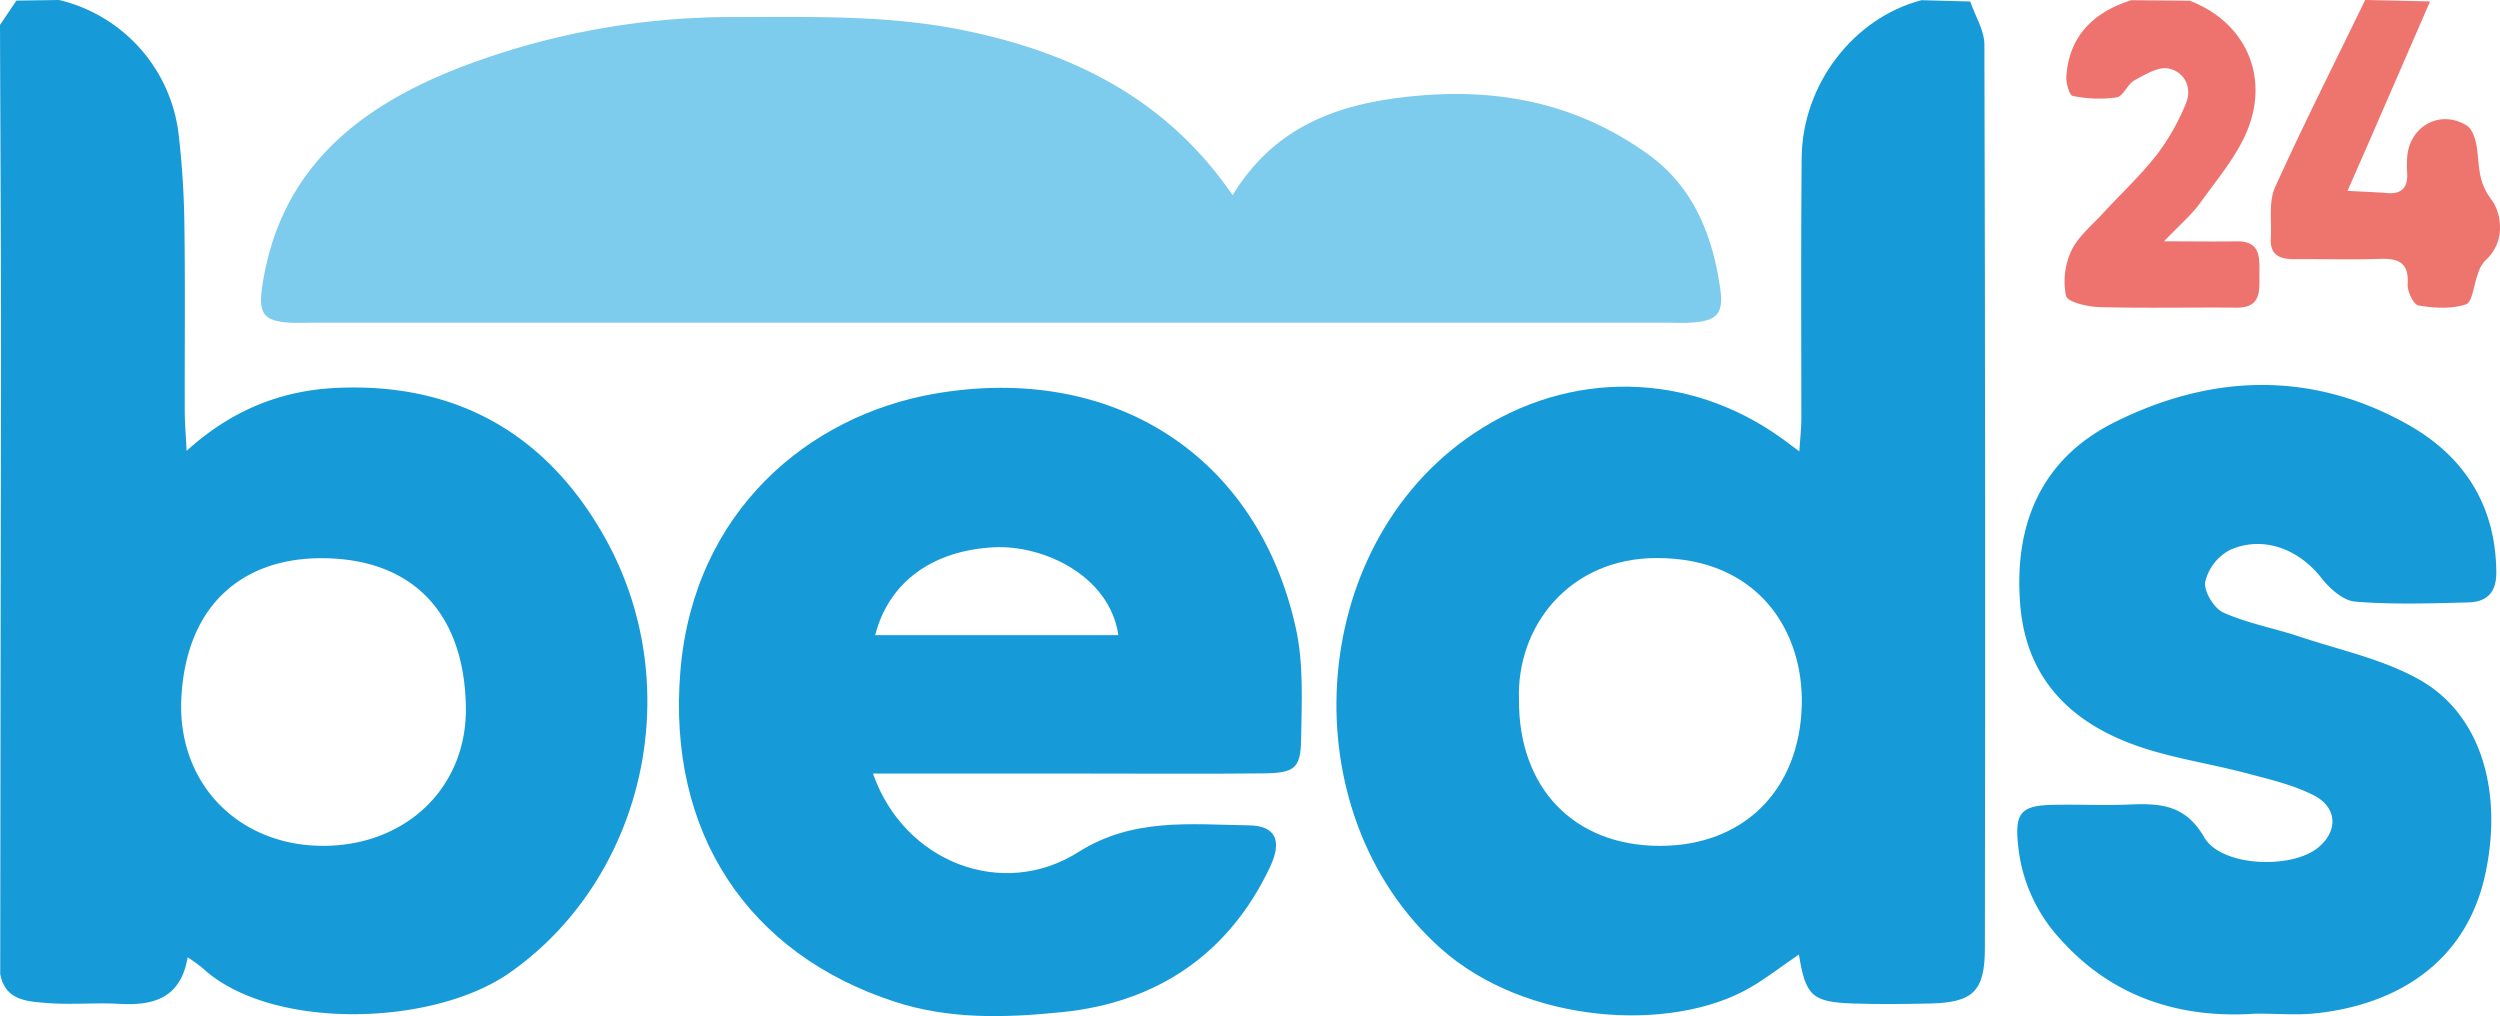
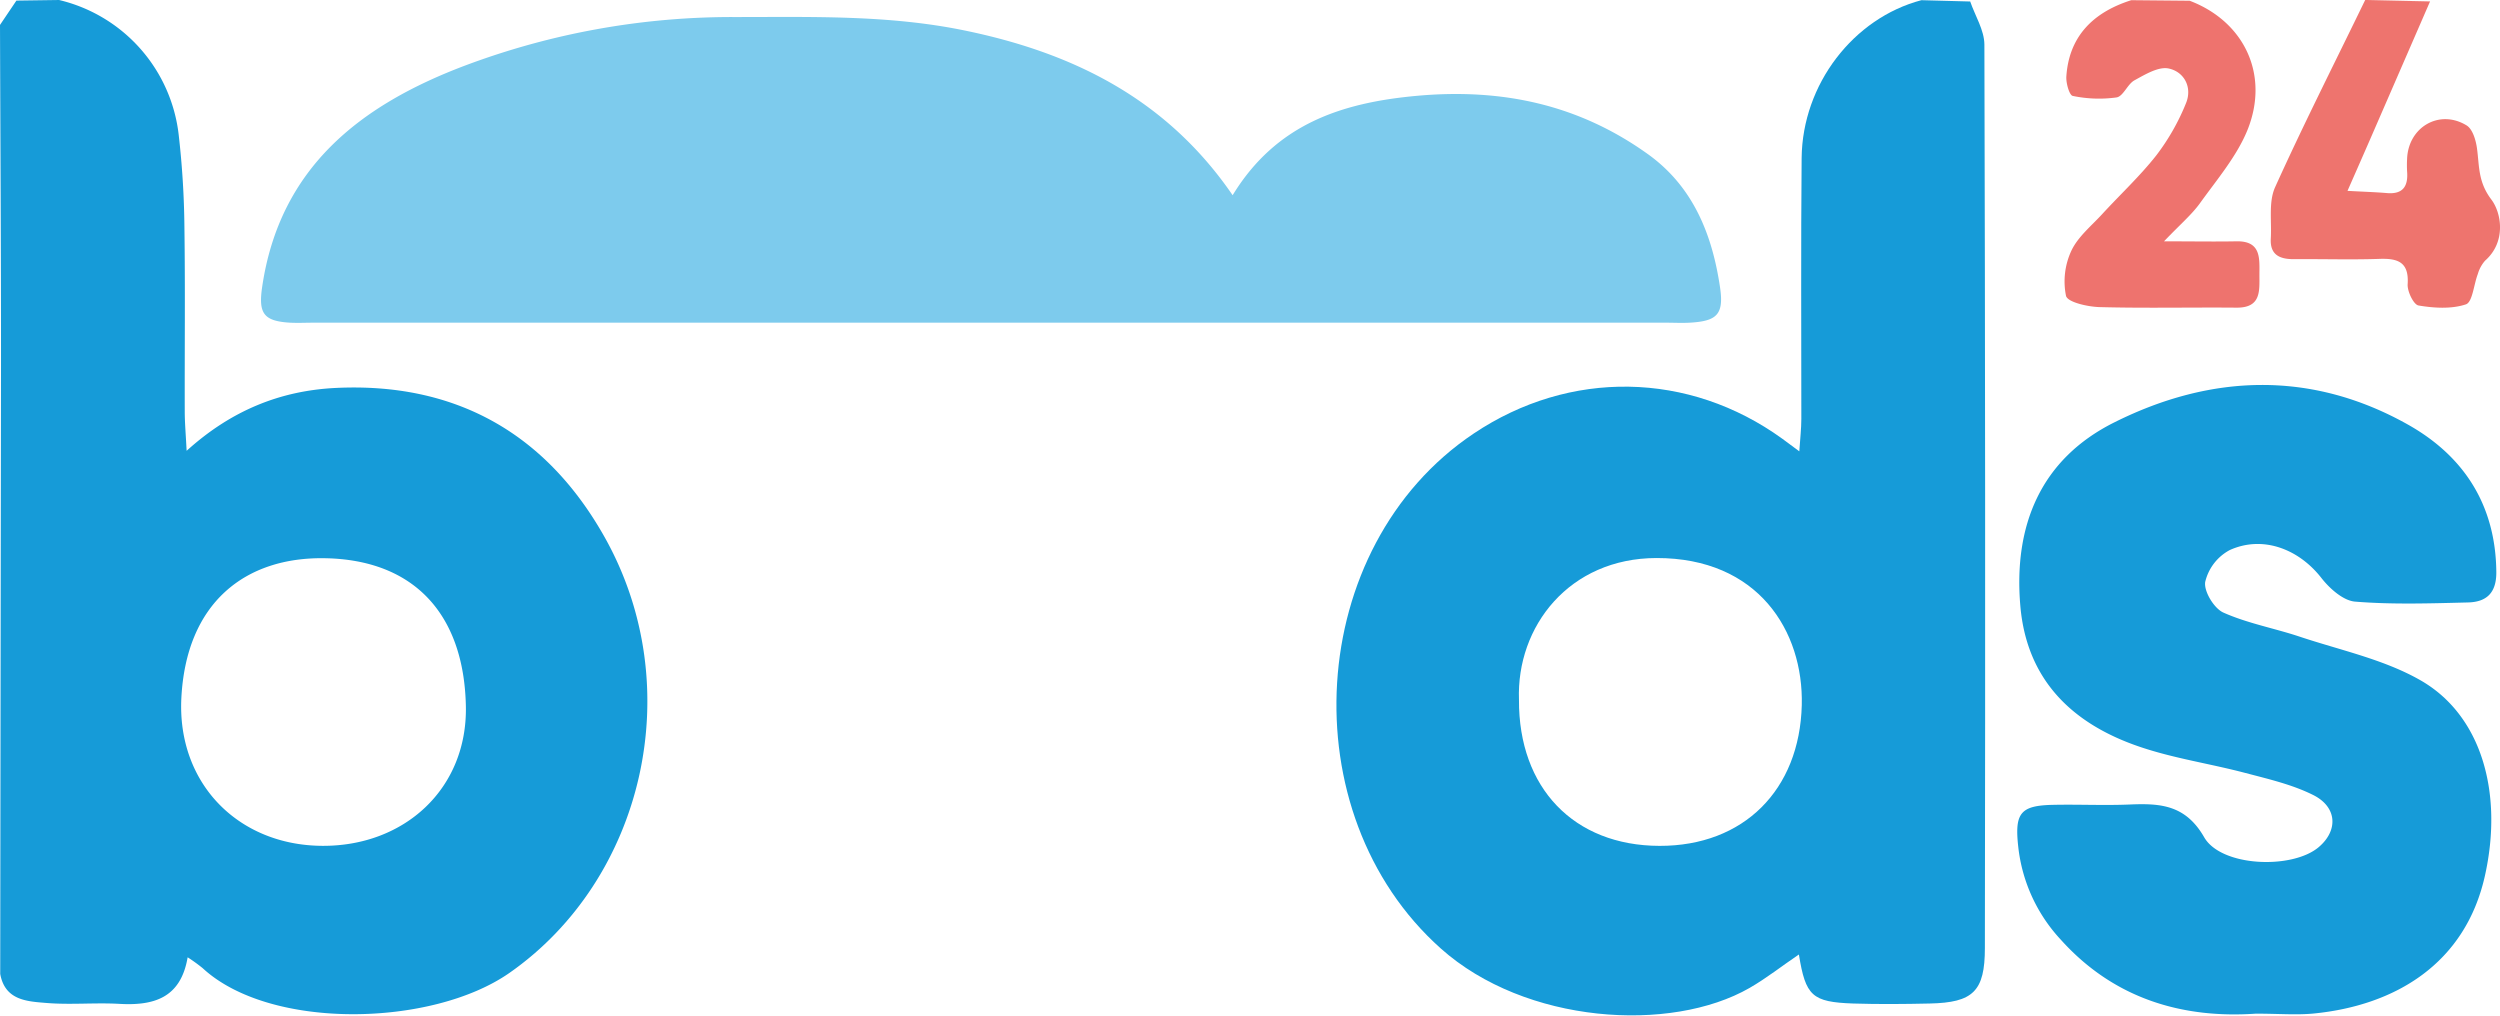
<svg xmlns="http://www.w3.org/2000/svg" viewBox="0 0 665.91 270.65">
  <defs>
    <style>.cls-1{fill:#169bd8;}.cls-2{fill:#7dcbed;}.cls-3{fill:#ee736e;}.cls-4{fill:#ee746e;}</style>
  </defs>
  <g id="Calque_2" data-name="Calque 2">
    <g id="Calque_1-2" data-name="Calque 1">
      <path class="cls-1" d="M511.79.05l13,.35c1.32,3.84,3.77,7.66,3.78,11.5q.33,120.32.13,240.63c0,11.53-3.15,14.52-14.68,14.77-6.8.15-13.61.22-20.41,0-10.94-.39-12.66-2-14.45-13.06-4.44,3-8.61,6.31-13.15,8.92-21,12.05-59.7,9.61-82.25-10.53-40.33-36-36.19-107,8.75-137.13,25.58-17.16,57.36-16.63,82.25,1.38,1.12.81,2.22,1.64,4.51,3.34.23-3.49.54-6.06.54-8.63,0-23.17-.13-46.35.08-69.52C480.1,22.44,493.68,4.83,511.79.05ZM404.6,186.41c-.12,23.49,14.65,38.84,37.42,38.9,22.47.05,37.35-14.92,37.91-37.51.48-19.74-11.64-39.21-38.71-39.16C418,148.68,403.89,166.84,404.6,186.41Z" />
      <path class="cls-1" d="M4.37.16,15.73,0A41.8,41.8,0,0,1,47.6,35.93a234.54,234.54,0,0,1,1.52,24.43c.23,16.39.05,32.78.09,49.16,0,3.06.28,6.11.5,10.56,11.93-10.8,25-16,39.61-16.74,32-1.58,56.17,12.12,71.67,39.63,22.62,40.15,10.43,91.24-25.31,116.19-20.63,14.39-63.74,15.34-81.7-1.28a43.94,43.94,0,0,0-4-2.89c-1.83,10.88-9.06,12.93-18.22,12.4-6.42-.36-12.91.29-19.31-.23-5.21-.42-11.12-.67-12.39-7.74Q.15,178.36.27,97.3C.28,67.08.1,36.86,0,6.64ZM85.75,225.3c22,.17,38.82-15.26,38.34-37.28-.53-24.73-14.09-38.93-37.54-39.33-21.23-.37-37,11.84-38.25,37.38C47.23,208.7,63.45,225.13,85.75,225.3Z" />
      <path class="cls-2" d="M328.33,52c11.49-18.81,28.74-24.63,49.12-26.48,22.71-2.05,43.08,2.35,61.48,15.53,12.13,8.69,17.18,21.53,19.24,35.59,1.05,7.19-.94,8.9-8.06,9.31-2.14.12-4.3,0-6.45,0h-360c-2.15,0-4.31.11-6.45,0-7-.43-8.43-2.47-7.37-9.59C74.53,44.61,96,28,123.83,17.48A202.37,202.37,0,0,1,196,4.54c20.36,0,40.68-.58,60.84,3.56C285.85,14.05,310.77,26.37,328.33,52Z" />
-       <path class="cls-1" d="M232.53,206.05c8.31,23.74,34.58,33.69,54.72,20.91,14.51-9.21,30-7.34,45.39-7.12,7.32.1,8.89,4.22,5.65,11.1-11,23.3-30.25,36.08-55.23,38.64-14.7,1.5-29.86,2.08-44.66-2.73-39-12.67-60.8-44.91-57.16-88.22,3.59-42.62,34.3-67.95,67.65-73.75,47.46-8.26,86.2,16.36,96.31,62.6,2.08,9.5,1.52,19.67,1.37,29.52-.13,7.71-1.8,8.91-10.07,9-15.39.16-30.79.05-46.19.05Zm65.37-36.87c-2.37-15.94-20-24-33-23.41-16.17.77-28.09,9-31.78,23.41Z" />
      <path class="cls-1" d="M600.88,270c-19.31,1.34-37.64-3.81-51.9-19.64a43.15,43.15,0,0,1-11.39-24.8c-1-9,.55-11,9.3-11.18,6.8-.15,13.62.2,20.41-.09,8.13-.34,14.84.07,19.81,8.72,4.55,7.9,23.42,8.6,30.48,2.66,5.23-4.39,5-10.64-1.36-13.87-5.63-2.83-12-4.29-18.18-5.92-9.31-2.46-18.94-3.86-28-6.93-17.94-6.06-30.18-17.71-31.9-37.51-1.86-21.41,5.37-39.18,25.16-49,25.77-12.85,52.42-13.77,78.09.66,14.94,8.4,23.37,21.49,23.53,39.26.05,5.61-2.65,8-7.56,8.11-10,.25-20.09.59-30.05-.22-3.19-.26-6.8-3.5-9-6.32-6-7.68-15.56-11.4-24.38-7.42a13,13,0,0,0-6.55,8.49c-.41,2.49,2.35,7.06,4.84,8.17,6.43,2.87,13.55,4.16,20.28,6.4,10.78,3.6,22.26,6,32,11.51,16.43,9.24,22.33,30,17.39,52.16-5.24,23.5-23.94,34.6-45.66,36.73C611.62,270.41,606.92,270,600.88,270Z" />
      <path class="cls-3" d="M567.7.05,583.25.2c14.47,5.49,21.35,19.64,15.4,34.42-2.84,7-8.11,13.17-12.63,19.47-2.24,3.11-5.27,5.65-9.6,10.19,7.68,0,13.46.11,19.24,0,6.65-.15,6.18,4.51,6.17,8.81s.56,8.92-6.12,8.86c-12.16-.11-24.33.18-36.48-.15-3.15-.09-8.52-1.3-8.92-3a19.4,19.4,0,0,1,1.42-12c1.74-3.72,5.32-6.61,8.21-9.76,4.82-5.25,10.1-10.15,14.48-15.73a59.47,59.47,0,0,0,7.83-13.77c1.77-4.21-.41-8.4-4.58-9.29-2.7-.58-6.25,1.57-9.08,3.12-1.9,1-3,4.28-4.81,4.58a34.2,34.2,0,0,1-11.67-.4c-.9-.16-1.83-3.42-1.71-5.19C551.08,10.17,557,3.44,567.7.05Z" />
      <path class="cls-4" d="M630,0l17.28.38L631.21,37.35c-1.81,4.15-3.63,8.28-5.92,13.49,4.38.24,7.46.33,10.53.59,4.4.37,5.66-2,5.34-5.83a31.05,31.05,0,0,1,0-3.2c.28-8.53,8.59-13.42,15.84-9,1.64,1,2.51,4,2.8,6.27.62,4.68.28,8.82,3.8,13.47,2.72,3.59,4,11.31-1.66,16.29A9.16,9.16,0,0,0,660,73c-1.08,2.79-1.41,7.48-3.17,8.07-3.85,1.28-8.48,1-12.62.3-1.3-.21-3-3.73-2.9-5.61.43-6.2-2.87-7-7.86-6.79-7.5.24-15,0-22.54.06-3.79,0-6.3-1.23-6.05-5.5.27-4.58-.63-9.72,1.14-13.65C613.59,33.09,621.94,16.63,630,0Z" />
    </g>
  </g>
</svg>